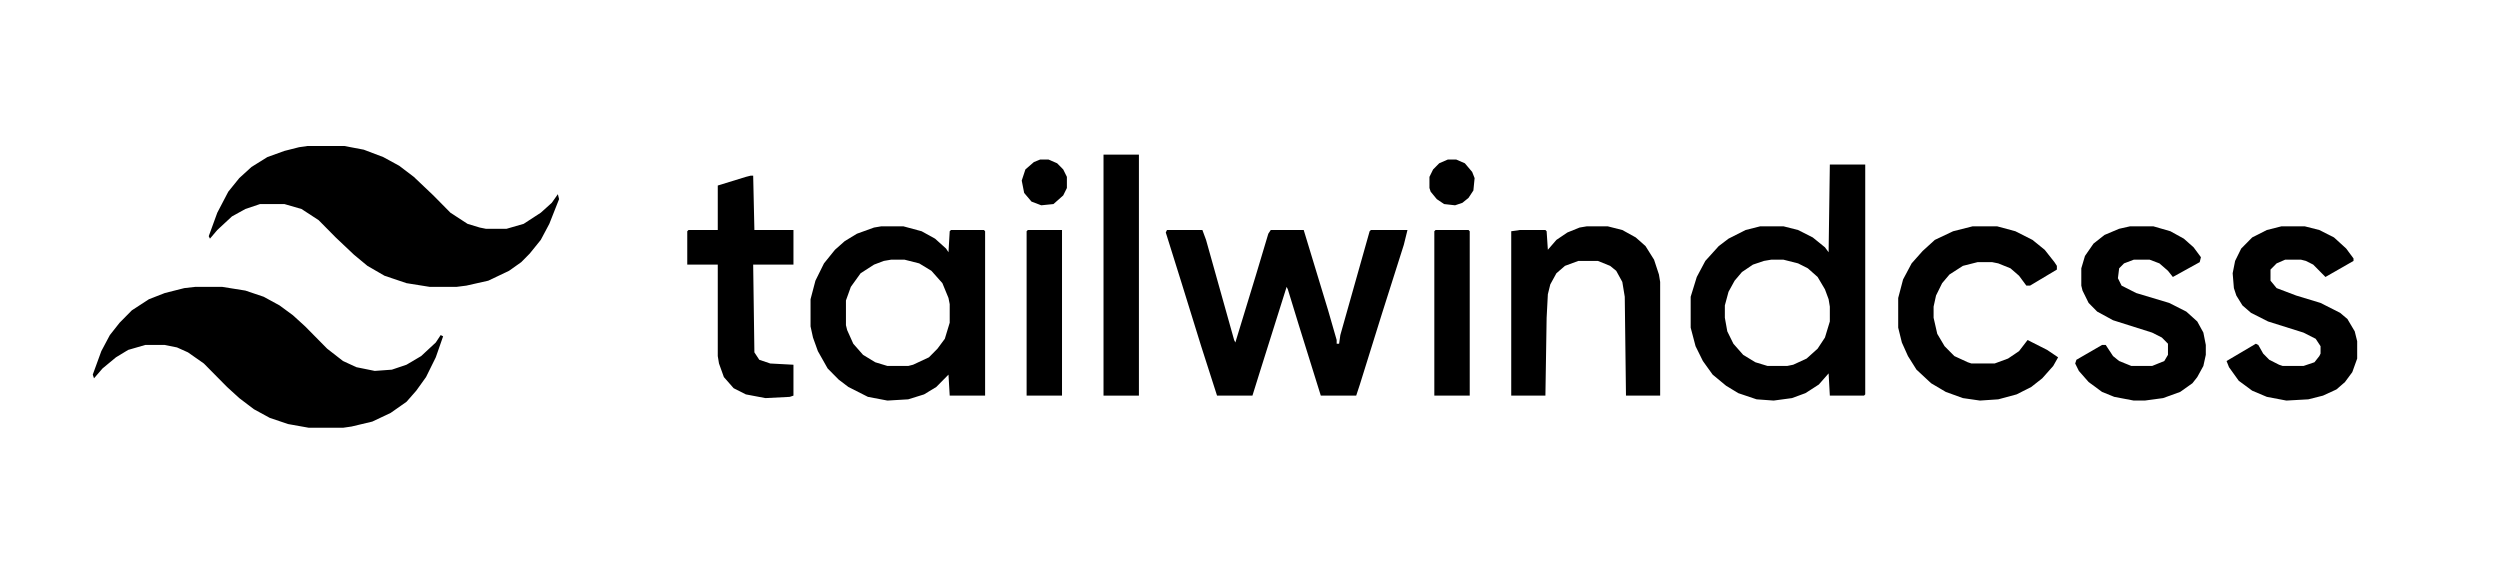
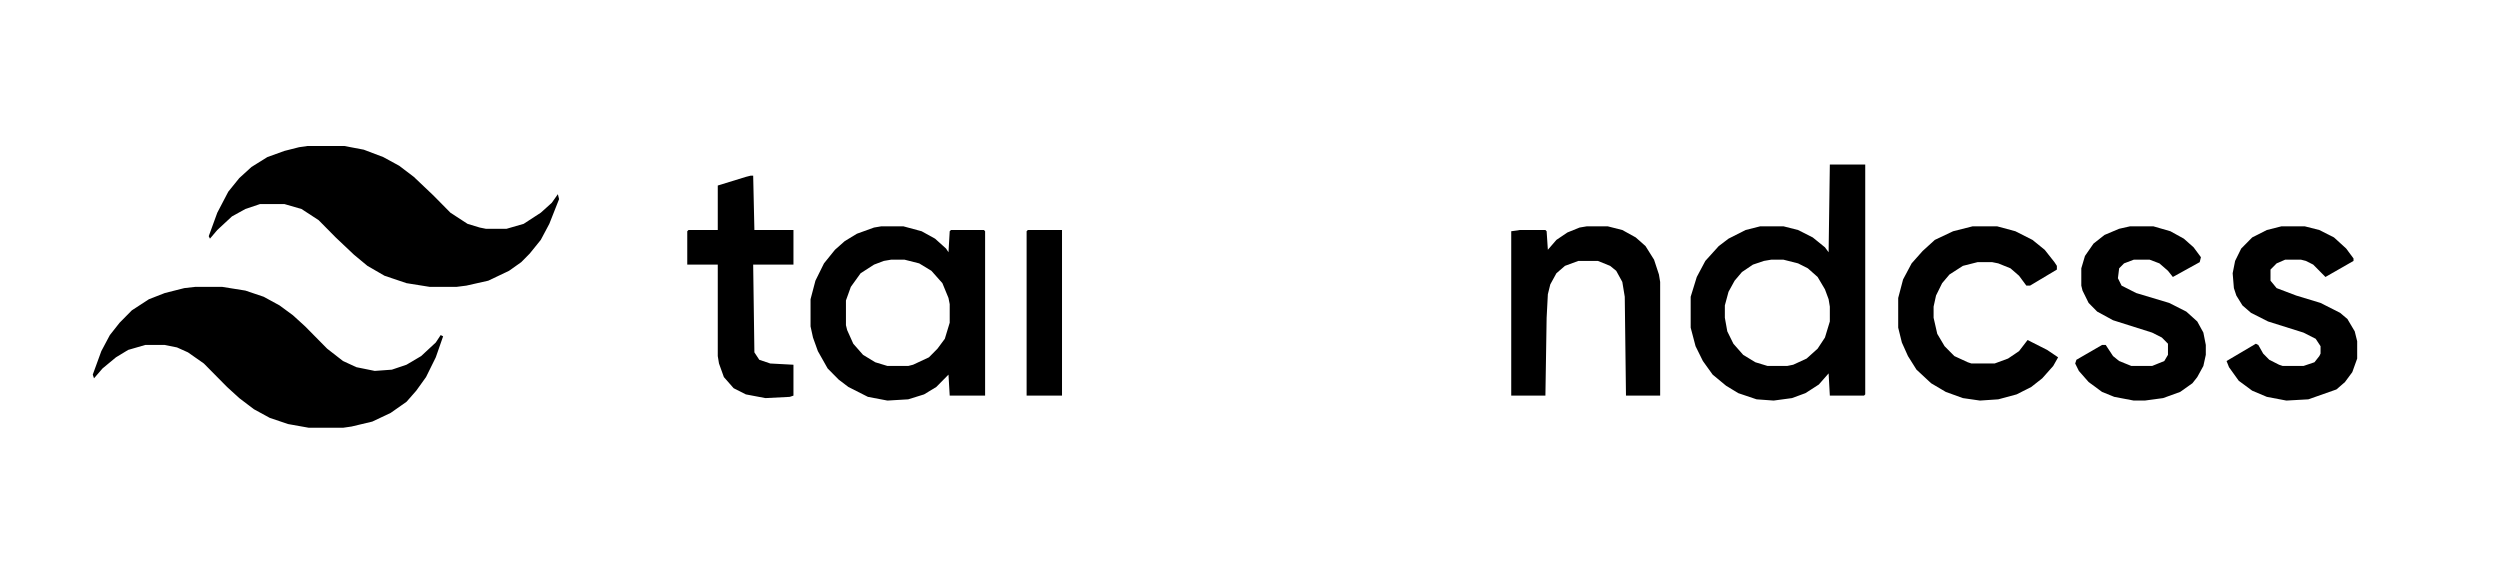
<svg xmlns="http://www.w3.org/2000/svg" width="352" height="82" viewBox="0 0 352 82" fill="none">
  <path d="M43.312 20.553H48.469L51.219 21.075L53.969 22.119L56.203 23.337L58.266 24.904L61.016 27.514L63.422 29.95L65.828 31.516L67.547 32.038L68.406 32.212H71.328L73.734 31.516L76.141 29.95L77.688 28.558L78.547 27.34L78.719 28.036L77.344 31.516L76.141 33.778L74.594 35.693L73.391 36.911L71.672 38.129L68.75 39.521L65.656 40.217L64.281 40.391H60.5L57.234 39.869L54.141 38.825L51.734 37.433L49.844 35.867L47.266 33.43L44.859 30.994L42.453 29.428L40.047 28.732H36.609L34.547 29.428L32.656 30.472L30.594 32.386L29.562 33.604L29.391 33.256L30.594 29.95L32.141 26.992L33.688 25.078L35.406 23.511L37.641 22.119L40.047 21.249L42.109 20.727L43.312 20.553Z" fill="black" />
  <path d="M27.5 40.391H31.281L34.547 40.913L37.125 41.783L39.359 43.001L41.25 44.393L42.969 45.959L46.062 49.092L48.297 50.832L50.188 51.702L52.766 52.224L55.172 52.05L57.234 51.354L59.297 50.136L61.359 48.222L62.047 47.178L62.391 47.352L61.359 50.31L59.984 53.094L58.609 55.008L57.234 56.574L55 58.141L52.422 59.359L49.5 60.055L48.297 60.229H43.484L40.562 59.707L37.984 58.837L35.75 57.618L33.688 56.052L31.969 54.486L28.703 51.18L26.469 49.614L24.922 48.918L23.203 48.57H20.453L18.047 49.266L16.328 50.31L14.438 51.876L13.234 53.268L13.062 52.746L14.266 49.44L15.469 47.178L16.844 45.437L18.562 43.697L20.969 42.131L23.203 41.261L25.953 40.565L27.5 40.391Z" fill="black" />
-   <path d="M164.312 32.386H169.297L169.812 33.778L173.766 47.874L173.938 48.222L176.859 38.651L178.578 32.908L178.922 32.386H183.562L187 43.697L188.203 47.874V48.396H188.547L188.719 47.178L192.844 32.56L193.016 32.386H198.172L197.656 34.474L194.562 44.219L191.469 54.138L190.953 55.704H185.969L182.875 45.785L181.328 40.739L181.156 40.391L177.375 52.398L176.344 55.704H171.359L169.125 48.744L166.375 39.869L164.141 32.734L164.312 32.386Z" fill="black" />
  <path d="M223.438 31.864H226.359L228.422 32.386L230.312 33.43L231.688 34.648L232.891 36.563L233.578 38.651L233.75 39.695V55.704H228.938L228.766 41.783L228.422 39.695L227.562 38.129L226.703 37.433L224.984 36.737H222.234L220.344 37.433L219.141 38.477L218.281 40.043L217.938 41.435L217.766 44.741L217.594 55.704H212.781V32.56L213.984 32.386H217.594L217.766 32.56L217.938 35.17L219.141 33.778L220.688 32.734L222.406 32.038L223.438 31.864Z" fill="black" />
  <path d="M277.75 31.864H281.188L283.766 32.56L286.172 33.778L287.891 35.17L289.266 36.911L289.609 37.433V37.955L285.828 40.217H285.312L284.281 38.825L283.078 37.781L281.359 37.085L280.5 36.911H278.438L276.375 37.433L274.484 38.651L273.453 39.869L272.594 41.609L272.25 43.175V44.741L272.766 47.004L273.797 48.744L275.172 50.136L277.062 51.006L277.578 51.18H280.844L282.734 50.484L284.281 49.44L285.484 47.874L288.234 49.266L289.781 50.31L289.094 51.528L287.547 53.268L286 54.486L283.938 55.53L281.359 56.226L278.781 56.4L276.375 56.052L273.969 55.182L271.906 53.964L269.844 52.05L268.641 50.136L267.781 48.222L267.266 46.133V41.957L267.953 39.347L269.156 37.085L270.703 35.344L272.422 33.778L275 32.56L277.75 31.864Z" fill="black" />
  <path d="M299.922 31.864H303.188L305.594 32.56L307.484 33.604L308.859 34.822L309.891 36.215L309.719 36.911L305.938 38.999L305.25 38.129L304.047 37.085L302.672 36.563H300.438L299.062 37.085L298.375 37.781L298.203 39.173L298.719 40.217L300.781 41.261L305.422 42.653L307.828 43.871L309.375 45.263L310.234 46.83L310.578 48.57V49.962L310.234 51.528L309.375 53.094L308.688 53.964L306.969 55.182L304.562 56.052L301.984 56.4H300.438L297.688 55.878L295.969 55.182L294.078 53.79L292.703 52.224L292.188 51.18L292.359 50.658L295.969 48.57H296.484L297.516 50.136L298.375 50.832L300.094 51.528H303.016L304.734 50.832L305.25 49.962V48.396L304.391 47.526L303.016 46.83L297.516 45.089L295.281 43.871L294.078 42.653L293.219 40.913L293.047 40.217V37.781L293.562 36.041L294.766 34.3L296.312 33.082L298.375 32.212L299.922 31.864Z" fill="black" />
-   <path d="M321.234 31.864H324.5L326.562 32.386L328.625 33.43L330.344 34.996L331.375 36.389V36.737L327.422 38.999L325.703 37.259L324.672 36.737L323.984 36.563H321.75L320.547 37.085L319.688 37.955V39.521L320.547 40.565L323.297 41.609L326.734 42.653L329.484 44.045L330.516 44.915L331.547 46.656L331.891 48.048V50.484L331.203 52.398L330.172 53.79L328.969 54.834L327.078 55.704L325.016 56.226L321.922 56.4L319.172 55.878L317.109 55.008L315.219 53.616L313.844 51.702L313.5 50.832L317.625 48.396L317.969 48.57L318.656 49.788L319.516 50.658L320.891 51.354L321.406 51.528H324.328L325.875 51.006L326.562 50.136L326.734 49.788V48.744L326.047 47.7L324.328 46.83L319.344 45.263L316.938 44.045L315.734 43.001L314.875 41.609L314.531 40.565L314.359 38.477L314.703 36.737L315.562 34.996L317.109 33.43L319.172 32.386L321.234 31.864Z" fill="black" />
+   <path d="M321.234 31.864H324.5L326.562 32.386L328.625 33.43L330.344 34.996L331.375 36.389V36.737L327.422 38.999L325.703 37.259L324.672 36.737L323.984 36.563H321.75L320.547 37.085L319.688 37.955V39.521L320.547 40.565L323.297 41.609L326.734 42.653L329.484 44.045L330.516 44.915L331.547 46.656L331.891 48.048V50.484L331.203 52.398L330.172 53.79L328.969 54.834L325.016 56.226L321.922 56.4L319.172 55.878L317.109 55.008L315.219 53.616L313.844 51.702L313.5 50.832L317.625 48.396L317.969 48.57L318.656 49.788L319.516 50.658L320.891 51.354L321.406 51.528H324.328L325.875 51.006L326.562 50.136L326.734 49.788V48.744L326.047 47.7L324.328 46.83L319.344 45.263L316.938 44.045L315.734 43.001L314.875 41.609L314.531 40.565L314.359 38.477L314.703 36.737L315.562 34.996L317.109 33.43L319.172 32.386L321.234 31.864Z" fill="black" />
  <path d="M105.703 24.73H106.047L106.219 32.386H111.719V37.259H106.047L106.219 49.614L106.906 50.658L108.453 51.18L111.719 51.354V55.704L111.203 55.878L107.766 56.052L105.016 55.53L103.297 54.66L101.922 53.094L101.234 51.18L101.062 50.136V37.259H96.766V32.56L96.938 32.386H101.062V26.122L105.016 24.904L105.703 24.73Z" fill="black" />
  <path fill-rule="evenodd" clip-rule="evenodd" d="M262.625 23.163H257.641L257.469 35.519L256.953 34.822L255.234 33.43L253.172 32.386L251.109 31.864H247.844L245.781 32.386L243.375 33.604L242 34.648L240.109 36.737L238.906 38.999L238.047 41.783V46.133L238.734 48.744L239.766 50.832L241.141 52.746L243.031 54.312L244.75 55.356L247.328 56.226L249.734 56.4L252.312 56.052L254.203 55.356L256.094 54.138L257.469 52.572L257.641 55.704H262.453L262.625 55.53V23.163ZM251.109 36.563H249.391L248.359 36.737L246.812 37.259L245.266 38.303L244.234 39.521L243.375 41.087L242.859 43.001V44.741L243.203 46.656L244.062 48.396L245.438 49.962L247.156 51.006L248.875 51.528H251.625L252.484 51.354L254.375 50.484L255.922 49.092L256.953 47.526L257.641 45.263V43.175L257.469 42.131L256.953 40.739L255.922 38.999L254.547 37.781L253.172 37.085L251.109 36.563Z" fill="black" />
  <path fill-rule="evenodd" clip-rule="evenodd" d="M127.188 31.864H124.094L123.062 32.038L120.656 32.908L118.938 33.952L117.562 35.17L116.016 37.085L114.812 39.521L114.125 42.131V45.959L114.469 47.526L115.156 49.44L116.531 51.876L118.078 53.442L119.453 54.486L122.203 55.878L124.953 56.4L127.875 56.226L130.109 55.53L131.828 54.486L133.547 52.746L133.719 55.704H138.703V32.56L138.531 32.386H133.891L133.719 32.56L133.547 35.519L133.203 34.996L131.656 33.604L129.766 32.56L127.188 31.864ZM127.359 36.563H125.469L124.438 36.737L123.062 37.259L121.172 38.477L119.797 40.391L119.109 42.305V45.785L119.281 46.481L120.141 48.396L121.516 49.962L123.234 51.006L124.953 51.528H127.875L128.562 51.354L130.797 50.31L132 49.092L133.031 47.7L133.719 45.437V42.827L133.547 41.957L132.688 39.869L131.141 38.129L129.422 37.085L127.359 36.563Z" fill="black" />
-   <path d="M155.375 21.771H160.359V55.704H155.375V21.771Z" fill="black" />
  <path d="M144.719 32.386H149.531V55.704H144.547V32.56L144.719 32.386Z" fill="black" />
-   <path d="M202.125 32.386H206.766L206.938 32.56V55.704H201.953V32.56L202.125 32.386Z" fill="black" />
-   <path d="M203.844 22.467H205.047L206.25 22.989L207.281 24.207L207.625 25.078L207.453 26.818L206.766 27.862L205.906 28.558L204.875 28.906L203.328 28.732L202.297 28.036L201.438 26.992L201.266 26.47V24.904L201.781 23.859L202.641 22.989L203.844 22.467Z" fill="black" />
-   <path d="M146.438 22.467H147.641L148.844 22.989L149.703 23.859L150.219 24.904V26.47L149.703 27.514L148.328 28.732L146.609 28.906L145.234 28.384L144.203 27.166L143.859 25.426L144.375 23.859L145.578 22.815L146.438 22.467Z" fill="black" />
</svg>